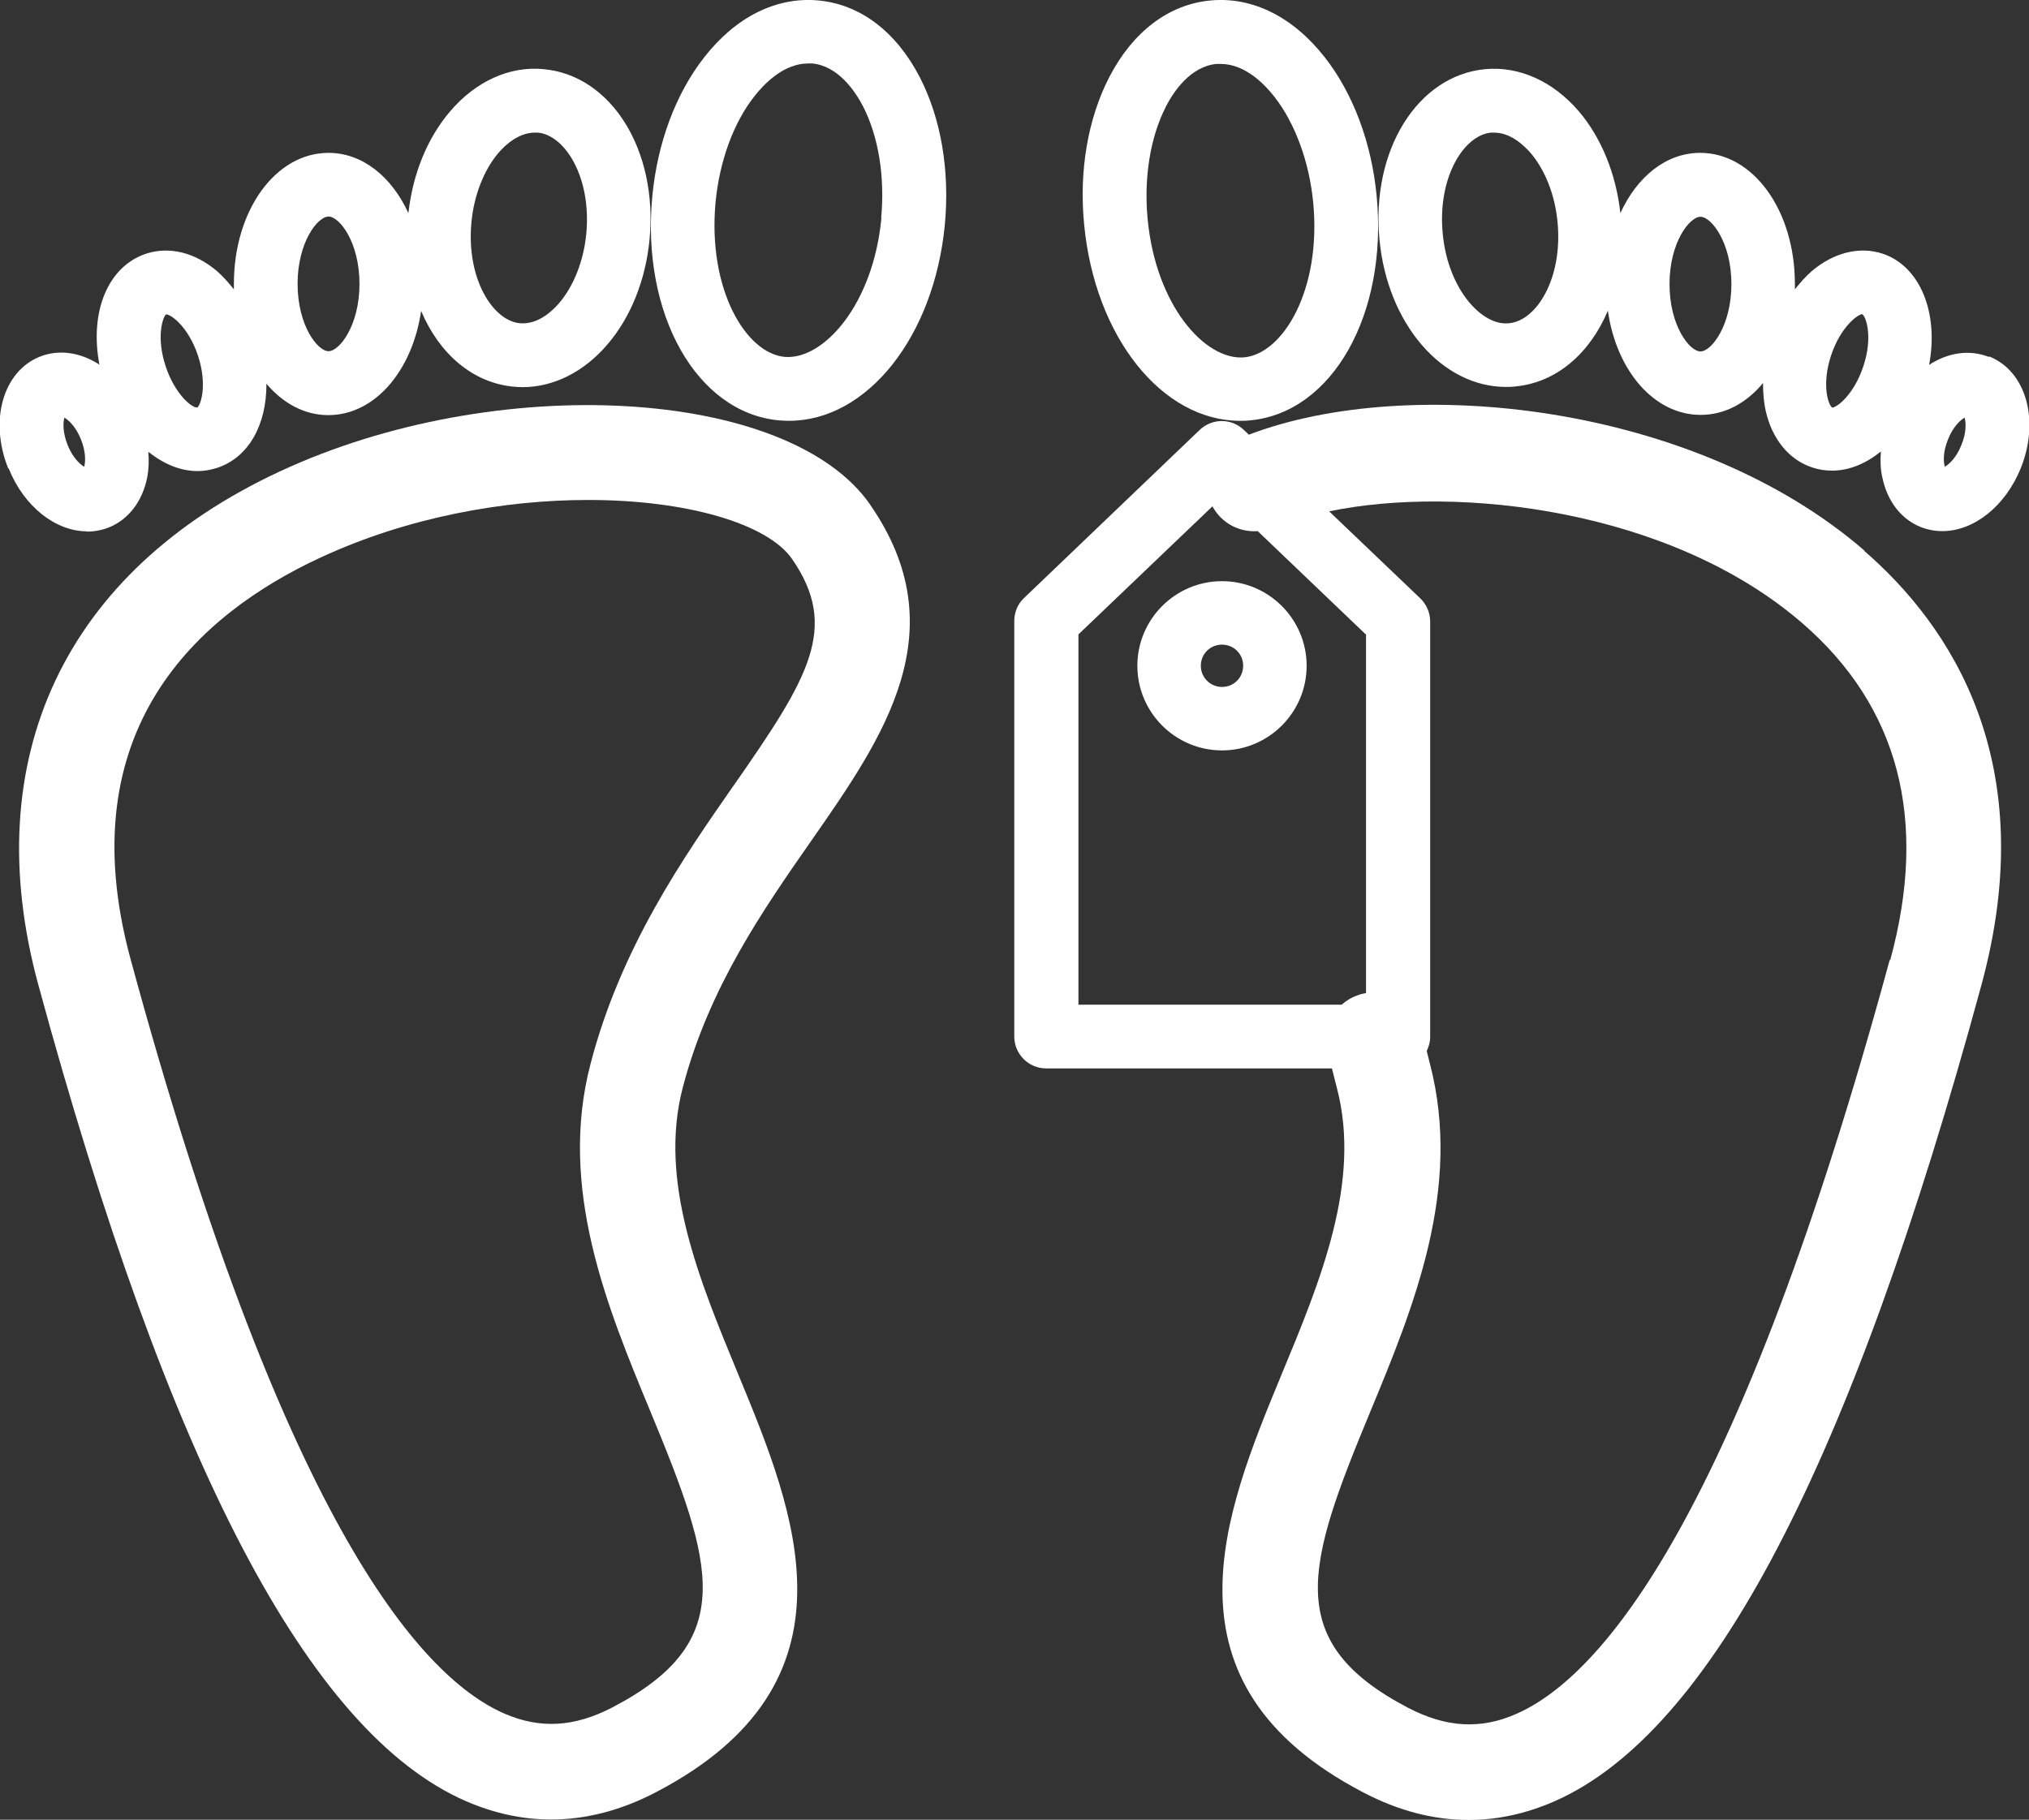
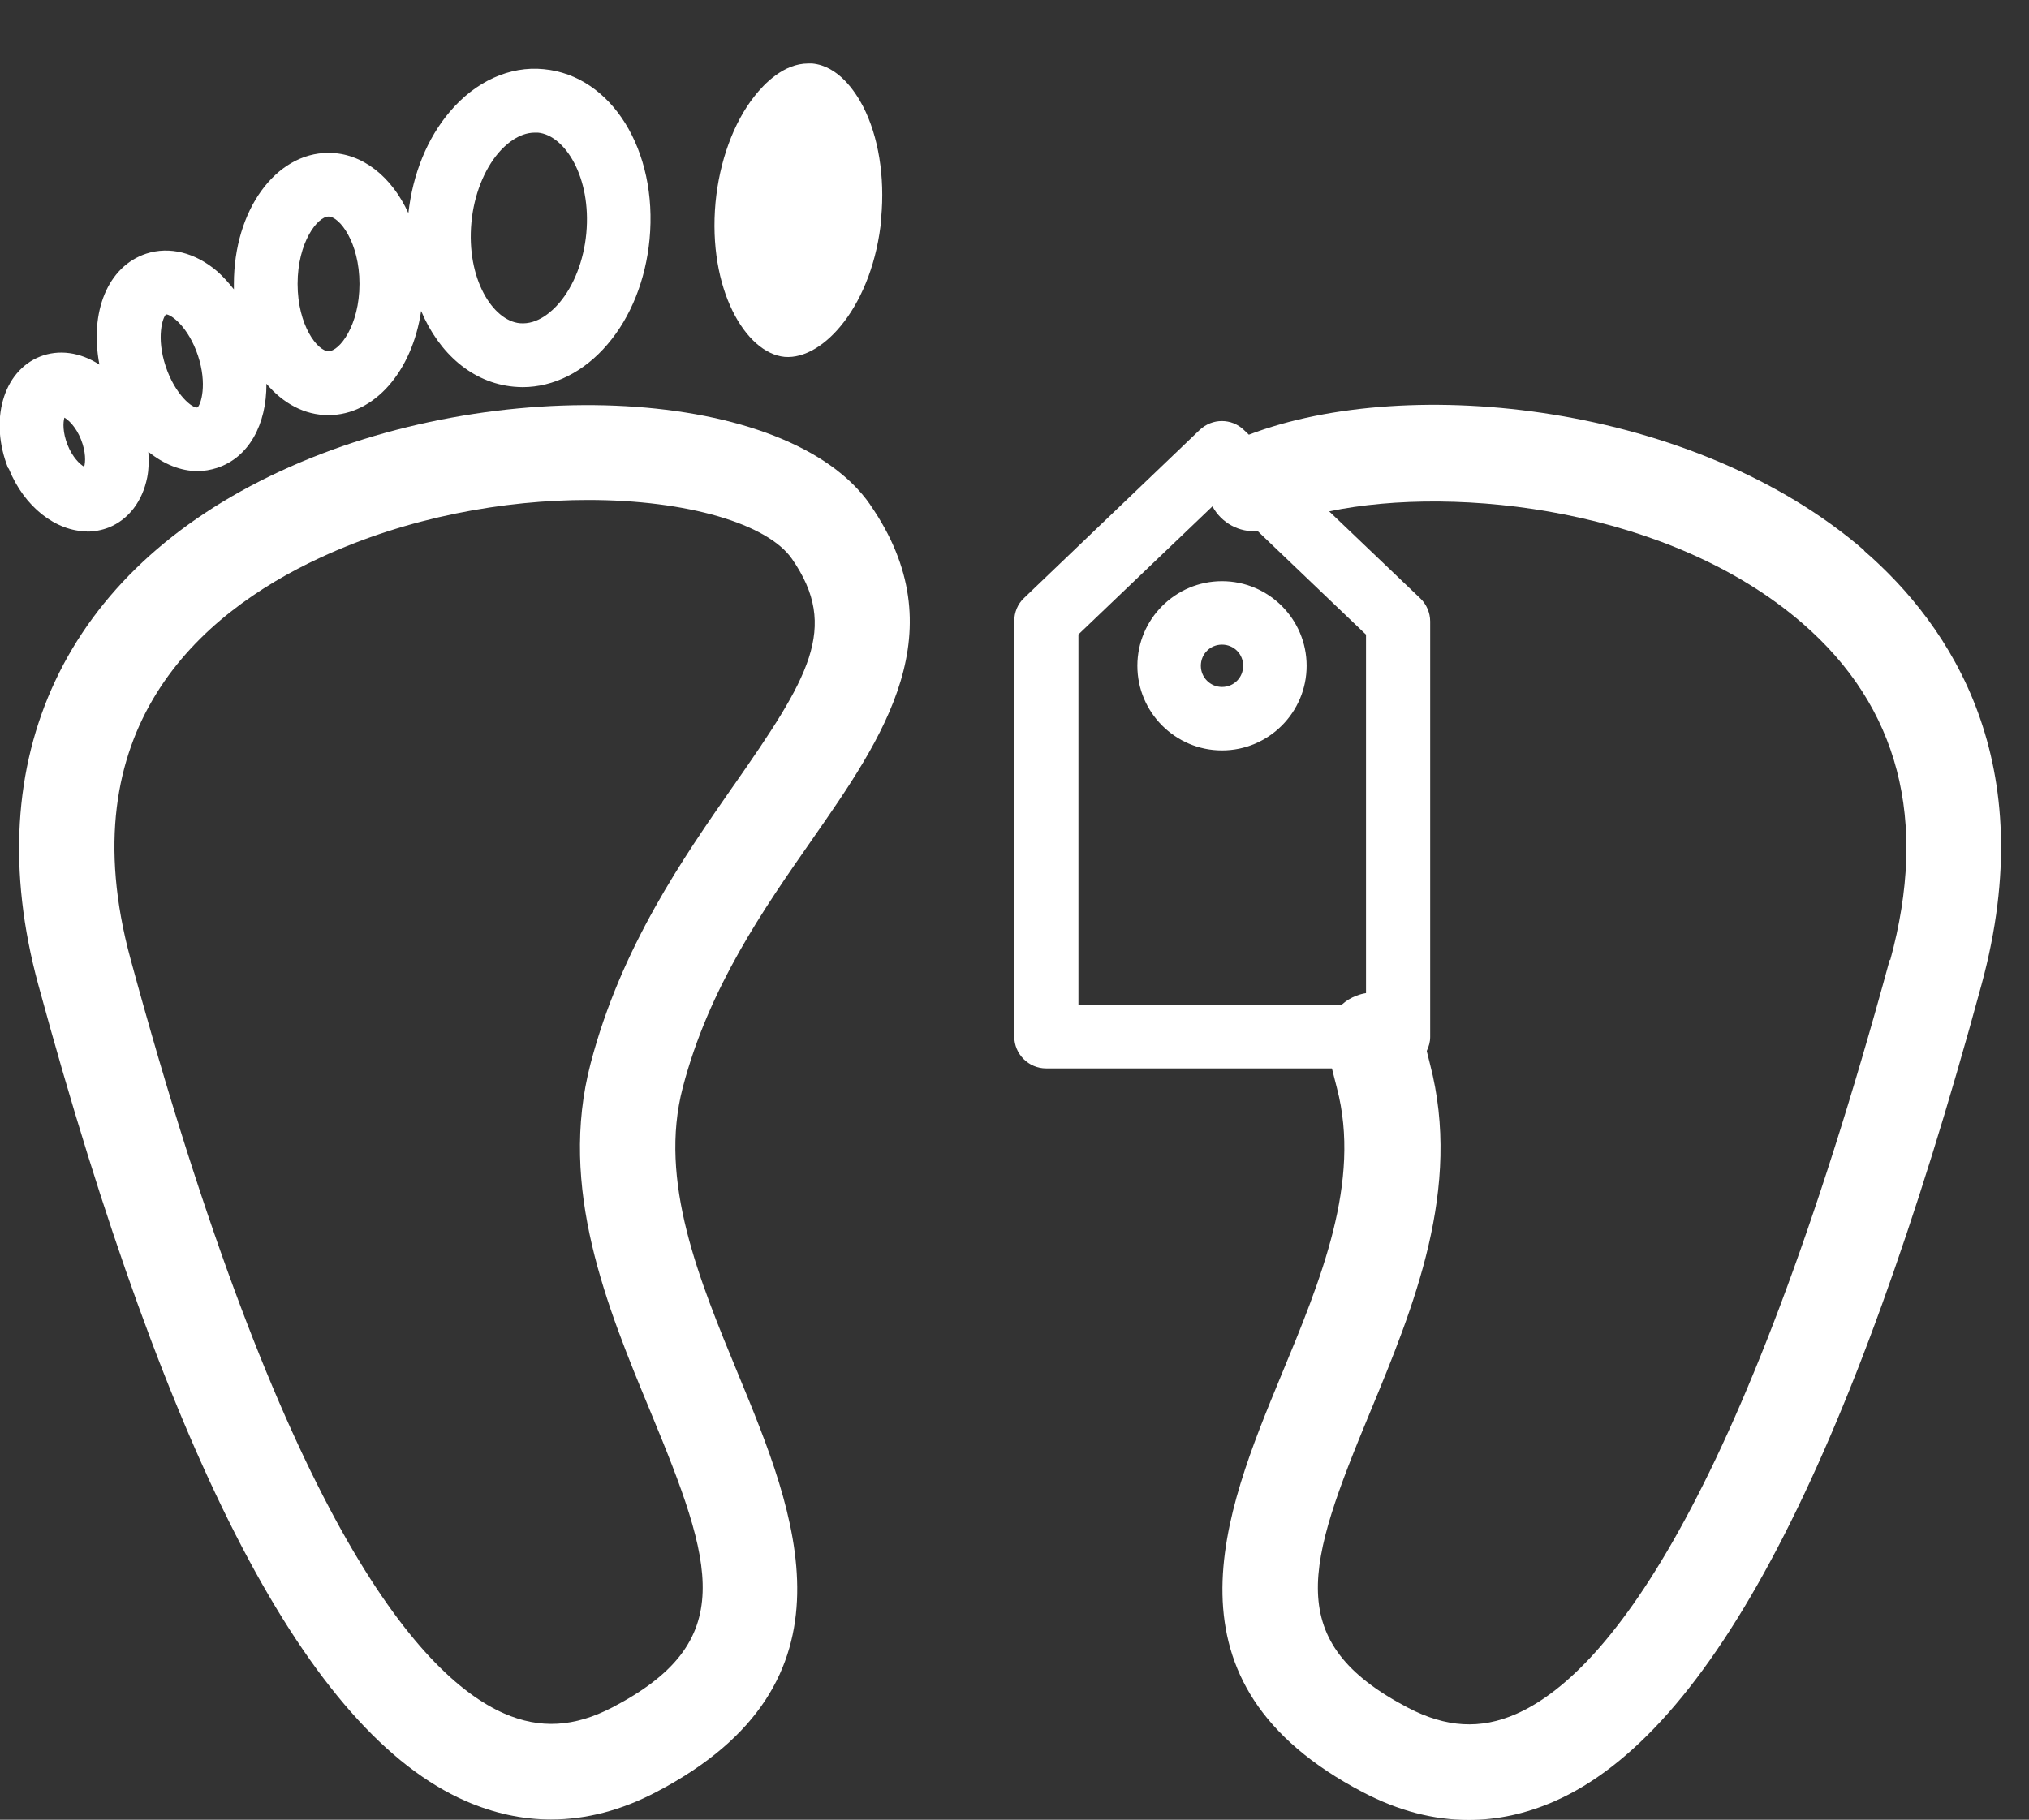
<svg xmlns="http://www.w3.org/2000/svg" id="Capa_2" viewBox="0 0 89.18 80">
  <rect x="0" y="0" width="89.18" height="80" fill="#333333" stroke="none" />
  <defs>
    <style>.cls-1{fill:#fff;stroke-width:0px;}</style>
  </defs>
  <g id="Capa_1-2">
    <path class="cls-1" d="m81.94,24.2c-7.44-6.44-19.98-7.79-27.05-5.09l-.22-.21c-.54-.52-1.39-.52-1.94,0l-7.72,7.39c-.28.26-.43.63-.43,1.01v18.27c0,.77.63,1.4,1.4,1.4h12.56c.03.1.05.19.08.31l.14.55c1.08,4.12-.71,8.45-2.45,12.64-2.49,6.03-5.59,13.53,3.61,18.33,1.55.81,3.09,1.21,4.63,1.21,1.26,0,2.51-.27,3.75-.81,6.9-3.01,13.04-14.76,18.79-35.9,2.66-9.78-1.34-15.78-5.16-19.09Zm-34.55,3.7l5.9-5.64c.4.74,1.18,1.15,1.99,1.09l4.76,4.55v15.76c-.14.02-.28.06-.41.11-.25.09-.47.23-.66.4h-11.57v-16.27Zm35.67,14.29c-6.63,24.37-12.59,31.48-16.42,33.16-1.57.69-3.08.6-4.75-.27-5.55-2.9-4.46-6.27-1.67-13,1.91-4.61,4.06-9.83,2.63-15.31l-.12-.48s-.02-.06-.02-.09c.09-.19.15-.39.15-.61v-18.27c0-.38-.16-.75-.43-1.01l-4.01-3.83c5.68-1.18,15.03-.08,20.8,4.92,4.24,3.67,5.54,8.65,3.86,14.81Z" />
-     <path class="cls-1" d="m54.5,18.5c.15,0,.3,0,.45-.02,3.61-.34,6.05-4.66,5.56-9.84-.22-2.36-1.04-4.54-2.29-6.13-1.4-1.78-3.18-2.66-5.01-2.49-1.84.17-3.42,1.37-4.46,3.38-.93,1.81-1.33,4.1-1.1,6.46.47,4.96,3.43,8.64,6.85,8.64Zm-3.26-13.81c.34-.66,1.08-1.77,2.23-1.88.06,0,.12,0,.18,0,1.07,0,1.93.89,2.36,1.44.91,1.16,1.54,2.87,1.71,4.67.36,3.8-1.31,6.62-3.03,6.79-1.73.15-3.9-2.3-4.25-6.1-.17-1.8.12-3.59.8-4.91Z" />
-     <path class="cls-1" d="m87.41,15.69c-.83-.33-1.78-.2-2.62.35.43-2.28-.39-4.34-2.05-4.89-1.01-.33-2.15-.05-3.12.78-.26.23-.5.5-.73.79,0-.08,0-.16,0-.24,0-3.23-1.83-5.76-4.16-5.76-1.5,0-2.78,1.05-3.51,2.65-.19-1.72-.83-3.3-1.82-4.47-1.13-1.32-2.62-2-4.12-1.86-2.98.28-5.02,3.57-4.65,7.48.35,3.73,2.76,6.49,5.56,6.49.13,0,.27,0,.41-.02,1.82-.17,3.28-1.46,4.07-3.33.38,2.65,2.04,4.58,4.08,4.58,1.06,0,2.01-.52,2.74-1.4,0,.43.03.84.12,1.23.28,1.24,1.03,2.15,2.04,2.48.29.1.58.14.88.14.75,0,1.48-.31,2.14-.84-.03.39-.02.77.06,1.12.21,1.05.82,1.85,1.69,2.2.31.12.63.18.95.18,1.37,0,2.76-1.07,3.45-2.77h0c.84-2.1.24-4.26-1.39-4.91Zm-21.08-1.48c-1.18.14-2.69-1.48-2.92-3.95-.23-2.47.93-4.32,2.13-4.43.05,0,.09,0,.13,0,.72,0,1.3.55,1.6.89.65.76,1.08,1.87,1.19,3.06.23,2.47-.93,4.32-2.13,4.43Zm8.41,1.24c-.48,0-1.36-1.13-1.36-2.96s.88-2.96,1.36-2.96,1.36,1.13,1.36,2.96-.88,2.96-1.36,2.96Zm7.16.65c-.42,1.27-1.18,1.82-1.37,1.82-.18-.13-.47-1.02-.05-2.29.42-1.27,1.18-1.81,1.37-1.82.18.13.47,1.02.05,2.29Zm4.31,3.46c-.22.56-.54.85-.73.96-.06-.21-.09-.64.14-1.2.22-.56.54-.85.73-.96.06.21.09.64-.14,1.2Z" />
    <path class="cls-1" d="m38.25,22.19c-3.58-5.17-16.44-5.9-25.96-1.46C2.85,25.12-1.02,33.34,1.68,43.28c5.75,21.15,11.9,32.89,18.79,35.9,1.24.54,2.49.81,3.75.81,1.54,0,3.09-.4,4.63-1.21,9.2-4.81,6.1-12.3,3.61-18.33-1.73-4.19-3.53-8.52-2.45-12.64,1.15-4.4,3.55-7.84,5.67-10.88,3.15-4.52,6.41-9.2,2.56-14.75h0Zm-6.01,12.35c-2.2,3.16-4.94,7.09-6.28,12.21-1.44,5.48.72,10.7,2.63,15.31,2.79,6.74,3.88,10.11-1.67,13-1.67.87-3.18.96-4.76.27-3.83-1.68-9.8-8.79-16.42-33.16-2.75-10.11,3.01-15.18,8.33-17.65,3.87-1.8,8.12-2.54,11.78-2.54,4.36,0,7.89,1.05,8.96,2.59,2.1,3.03.73,5.24-2.56,9.96Z" />
    <path class="cls-1" d="m53.71,25.55c-2.05,0-3.72,1.67-3.72,3.72s1.67,3.72,3.72,3.72,3.72-1.67,3.72-3.72-1.67-3.72-3.72-3.72Zm0,4.65c-.51,0-.93-.41-.93-.93s.41-.93.93-.93.93.41.93.93-.41.93-.93.93Z" />
-     <path class="cls-1" d="m35.97.02c-1.83-.17-3.62.71-5.01,2.49-1.26,1.6-2.07,3.78-2.29,6.13-.49,5.18,1.95,9.5,5.56,9.84.15.01.3.02.45.02,3.42,0,6.38-3.68,6.85-8.64.22-2.36-.17-4.65-1.1-6.46-1.04-2.01-2.62-3.21-4.46-3.38Zm2.77,9.57c-.36,3.8-2.54,6.24-4.25,6.1-1.72-.16-3.39-2.99-3.04-6.79.17-1.8.79-3.51,1.71-4.67.43-.55,1.29-1.44,2.36-1.44.06,0,.12,0,.18,0,1.15.11,1.89,1.23,2.23,1.88.68,1.32.97,3.1.8,4.91Z" />
+     <path class="cls-1" d="m35.97.02Zm2.77,9.57c-.36,3.8-2.54,6.24-4.25,6.1-1.72-.16-3.39-2.99-3.04-6.79.17-1.8.79-3.51,1.71-4.67.43-.55,1.29-1.44,2.36-1.44.06,0,.12,0,.18,0,1.15.11,1.89,1.23,2.23,1.88.68,1.32.97,3.1.8,4.91Z" />
    <path class="cls-1" d="m3.83,23.37c.32,0,.64-.06.95-.18.87-.35,1.48-1.15,1.69-2.2.07-.36.08-.74.05-1.13.68.55,1.43.85,2.16.85.29,0,.58-.05.86-.14,1.4-.46,2.18-1.91,2.17-3.7.73.86,1.67,1.38,2.72,1.38,2.04,0,3.69-1.94,4.08-4.58.79,1.87,2.25,3.16,4.07,3.33.13.01.26.02.39.02,1.36,0,2.7-.67,3.73-1.88,1.03-1.2,1.68-2.84,1.85-4.62.37-3.91-1.67-7.2-4.65-7.48-1.5-.15-3,.54-4.12,1.86-1,1.17-1.64,2.75-1.83,4.47-.73-1.6-2.02-2.65-3.51-2.65-2.33,0-4.16,2.53-4.16,5.76,0,.08,0,.16,0,.24-.23-.29-.47-.56-.73-.79-.97-.83-2.1-1.11-3.12-.78-1.7.56-2.5,2.57-2.06,4.88-.85-.55-1.79-.68-2.62-.35-1.62.65-2.23,2.81-1.39,4.91H.38c.68,1.7,2.08,2.77,3.45,2.77Zm16.89-13.59c.11-1.19.55-2.31,1.19-3.06.29-.34.88-.89,1.6-.89.04,0,.09,0,.13,0,1.19.11,2.36,1.96,2.13,4.43-.11,1.19-.55,2.31-1.19,3.06-.31.36-.94.96-1.73.89-1.19-.11-2.36-1.96-2.13-4.43Zm-6.28-.26c.48,0,1.36,1.13,1.36,2.96s-.88,2.96-1.36,2.96-1.36-1.13-1.36-2.96.88-2.96,1.36-2.96Zm-7.14,4.3h0c.22,0,.98.55,1.4,1.81.42,1.27.13,2.16-.02,2.28-.19.07-.98-.54-1.4-1.81-.42-1.27-.13-2.16.02-2.28Zm-4.47,4.54c.19.11.51.41.73.96.22.56.2.99.14,1.2-.19-.11-.51-.41-.73-.96-.22-.56-.2-.99-.14-1.2Z" />
  </g>
</svg>